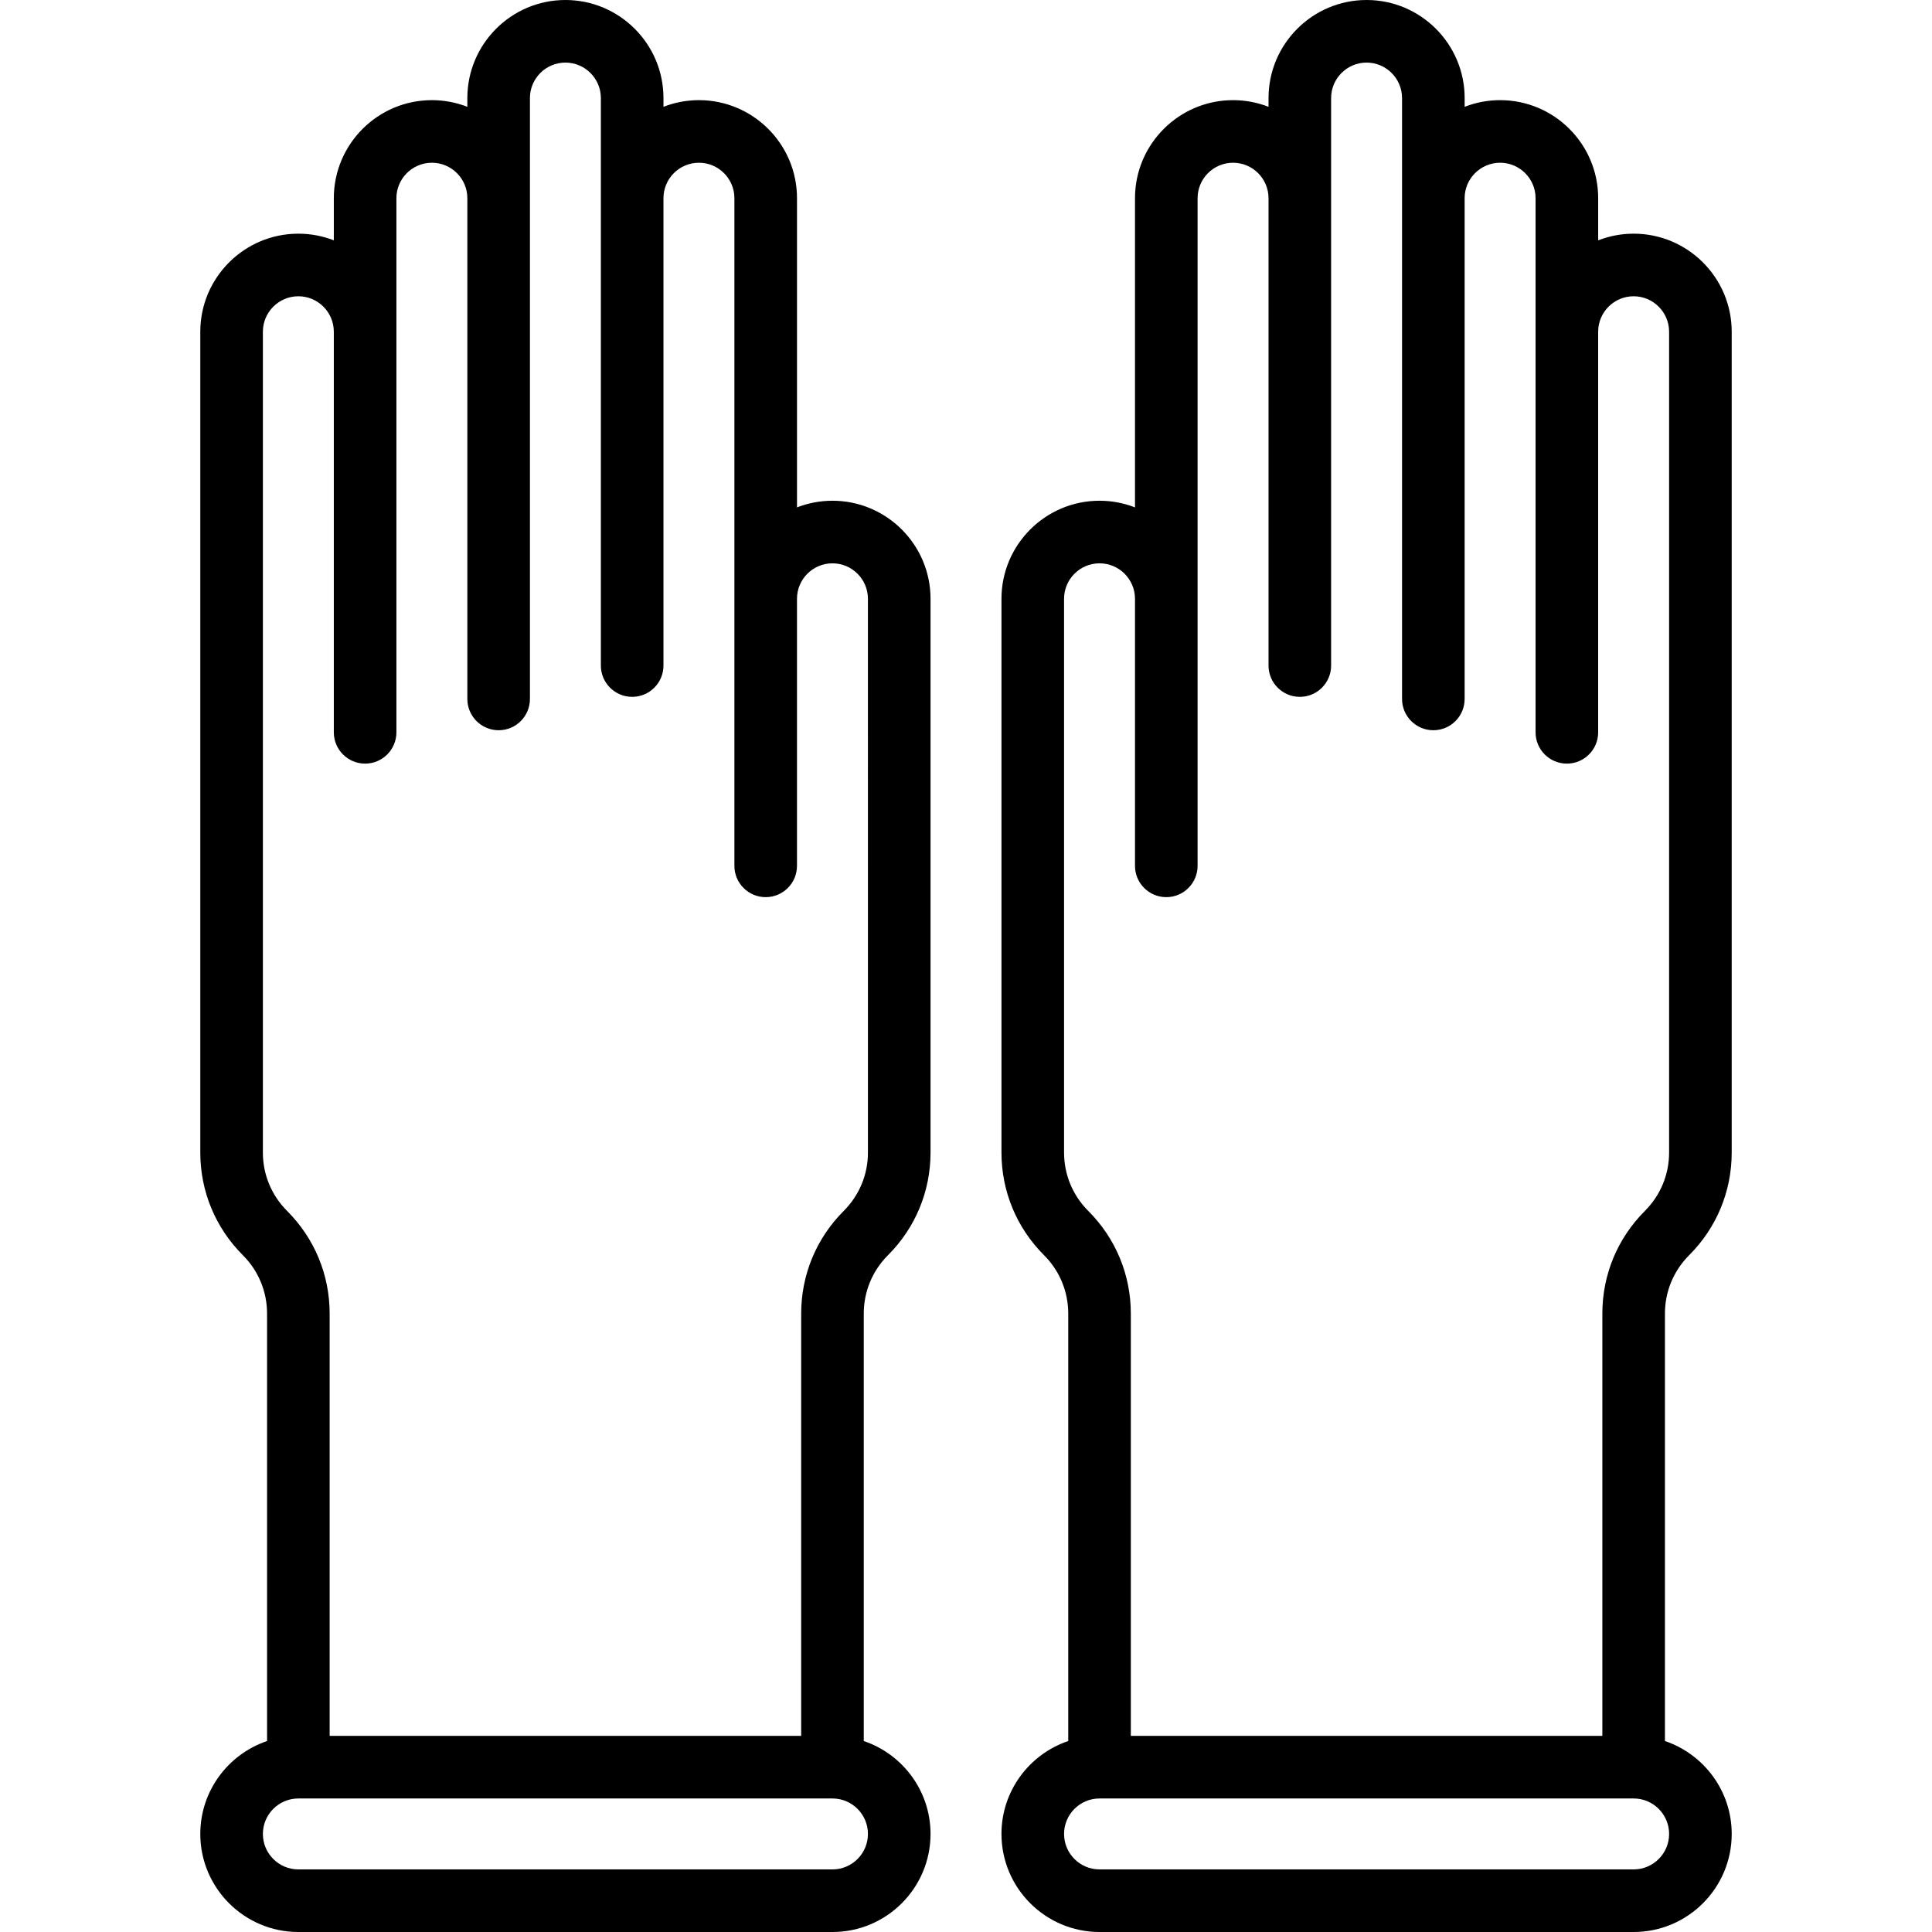
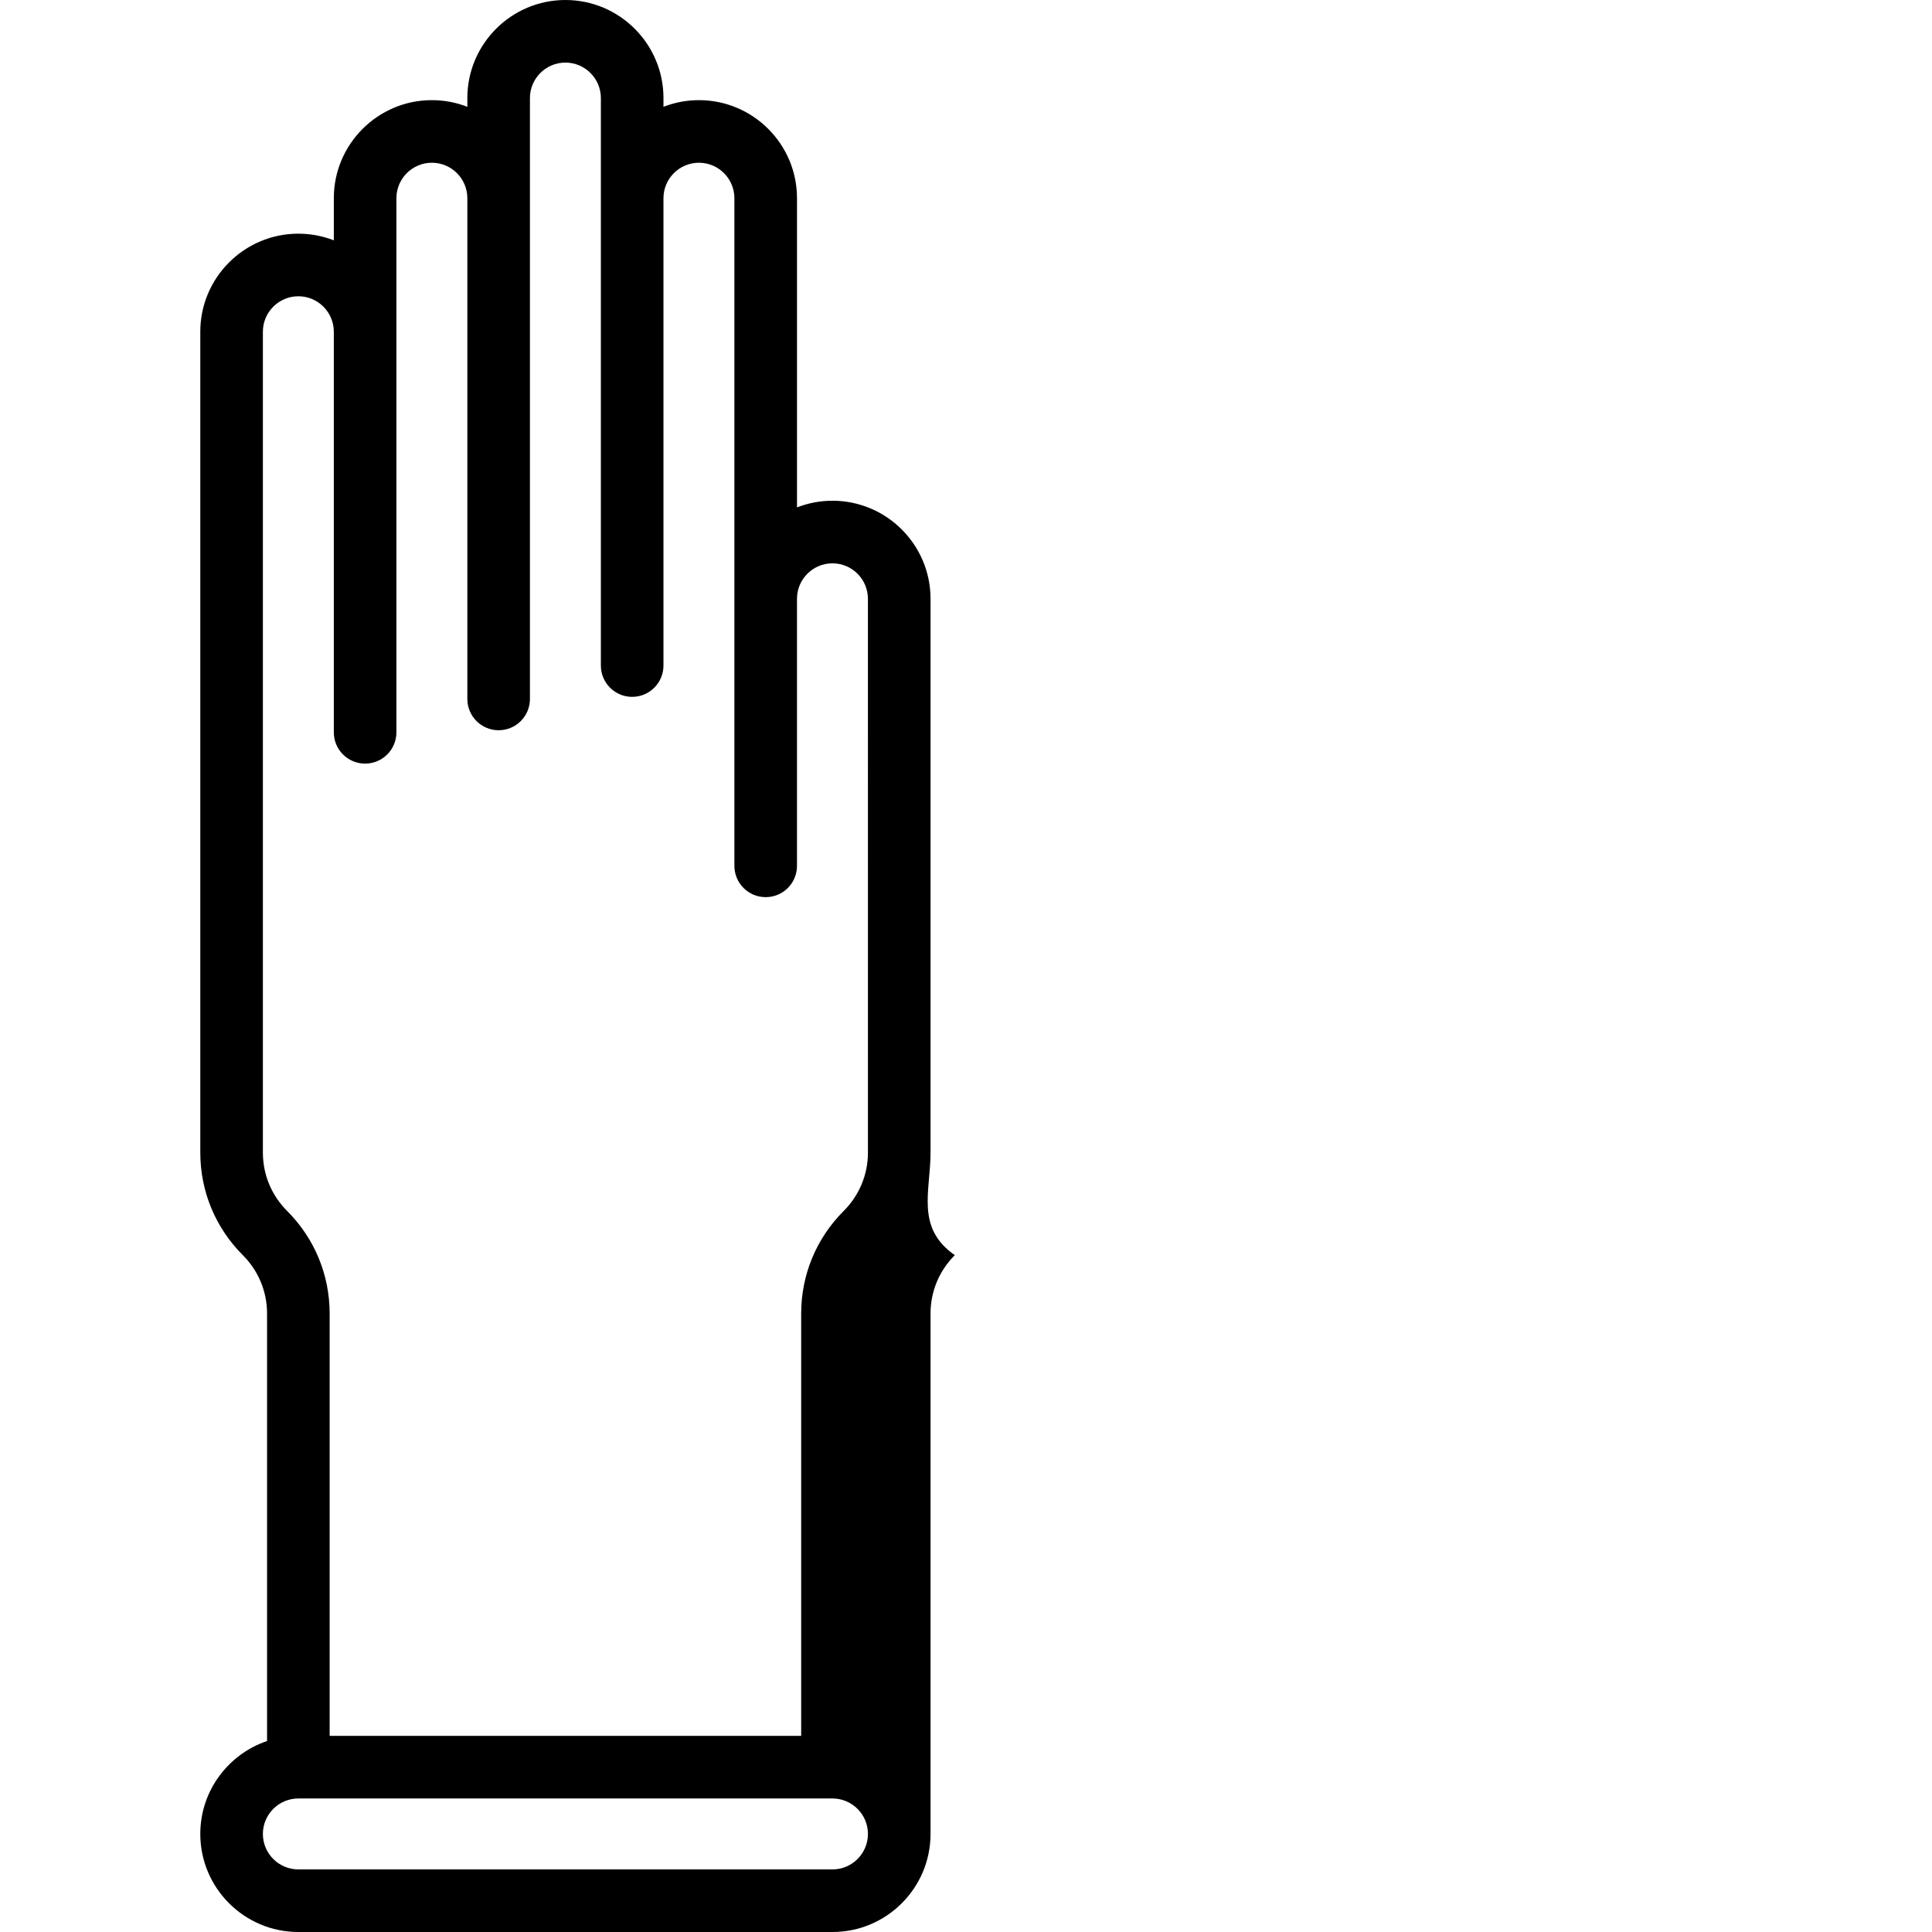
<svg xmlns="http://www.w3.org/2000/svg" version="1.1" id="Capa_1" x="0px" y="0px" viewBox="0 0 463 463" style="enable-background:new 0 0 463 463;" xml:space="preserve">
  <g>
-     <path d="M199.5,120c-2.997,0-5.862,0.57-8.5,1.597V47.5c0-12.958-10.542-23.5-23.5-23.5c-2.997,0-5.862,0.57-8.5,1.597V23.5   C159,10.542,148.458,0,135.5,0S112,10.542,112,23.5v2.097C109.362,24.57,106.497,24,103.5,24C90.542,24,80,34.542,80,47.5v10.097   C77.362,56.57,74.497,56,71.5,56C58.542,56,48,66.542,48,79.5v196.7c0,9.29,3.618,18.024,10.207,24.613   C61.942,304.549,64,309.517,64,314.8v102.435c-9.29,3.138-16,11.93-16,22.266c0,12.958,10.542,23.5,23.5,23.5h128   c12.958,0,23.5-10.542,23.5-23.5c0-10.336-6.71-19.128-16-22.266V314.8c0-5.283,2.058-10.251,5.813-14.006   C219.382,294.225,223,285.49,223,276.2V143.5C223,130.542,212.458,120,199.5,120z M199.5,448h-128c-4.687,0-8.5-3.813-8.5-8.5   s3.813-8.5,8.5-8.5h128c4.687,0,8.5,3.813,8.5,8.5S204.187,448,199.5,448z M208,276.2c0,5.283-2.058,10.251-5.813,14.006   C195.618,296.775,192,305.51,192,314.8V416H79V314.8c0-9.29-3.618-18.024-10.207-24.613C65.058,286.451,63,281.483,63,276.2V79.5   c0-4.687,3.813-8.5,8.5-8.5s8.5,3.813,8.5,8.5v8v88c0,4.143,3.358,7.5,7.5,7.5s7.5-3.357,7.5-7.5v-88v-8v-32   c0-4.687,3.813-8.5,8.5-8.5s8.5,3.813,8.5,8.5v8v112c0,4.143,3.358,7.5,7.5,7.5s7.5-3.357,7.5-7.5v-112v-8v-24   c0-4.687,3.813-8.5,8.5-8.5s8.5,3.813,8.5,8.5v24v8v104c0,4.143,3.358,7.5,7.5,7.5s7.5-3.357,7.5-7.5v-104v-8   c0-4.687,3.813-8.5,8.5-8.5s8.5,3.813,8.5,8.5v96v8v56c0,4.143,3.358,7.5,7.5,7.5s7.5-3.357,7.5-7.5v-56v-8   c0-4.687,3.813-8.5,8.5-8.5s8.5,3.813,8.5,8.5V276.2z" />
-     <path d="M404.813,300.794C411.382,294.225,415,285.49,415,276.2V79.5c0-12.958-10.542-23.5-23.5-23.5   c-2.997,0-5.862,0.57-8.5,1.597V47.5c0-12.958-10.542-23.5-23.5-23.5c-2.997,0-5.862,0.57-8.5,1.597V23.5   C351,10.542,340.458,0,327.5,0S304,10.542,304,23.5v2.097C301.362,24.57,298.497,24,295.5,24C282.542,24,272,34.542,272,47.5   v74.097c-2.638-1.027-5.503-1.597-8.5-1.597c-12.958,0-23.5,10.542-23.5,23.5v132.7c0,9.29,3.618,18.024,10.207,24.613   c3.736,3.735,5.793,8.703,5.793,13.986v102.435c-9.29,3.138-16,11.93-16,22.266c0,12.958,10.542,23.5,23.5,23.5h128   c12.958,0,23.5-10.542,23.5-23.5c0-10.336-6.71-19.128-16-22.266V314.8C399,309.517,401.058,304.549,404.813,300.794z M255,276.2   V143.5c0-4.687,3.813-8.5,8.5-8.5s8.5,3.813,8.5,8.5v8v56c0,4.143,3.358,7.5,7.5,7.5s7.5-3.357,7.5-7.5v-56v-8v-96   c0-4.687,3.813-8.5,8.5-8.5s8.5,3.813,8.5,8.5v8v104c0,4.143,3.358,7.5,7.5,7.5s7.5-3.357,7.5-7.5v-104v-8v-24   c0-4.687,3.813-8.5,8.5-8.5s8.5,3.813,8.5,8.5v24v8v112c0,4.143,3.358,7.5,7.5,7.5s7.5-3.357,7.5-7.5v-112v-8   c0-4.687,3.813-8.5,8.5-8.5s8.5,3.813,8.5,8.5v32v8v88c0,4.143,3.358,7.5,7.5,7.5s7.5-3.357,7.5-7.5v-88v-8   c0-4.687,3.813-8.5,8.5-8.5s8.5,3.813,8.5,8.5v196.7c0,5.283-2.058,10.251-5.813,14.006C387.618,296.775,384,305.51,384,314.8V416   H271V314.8c0-9.29-3.618-18.024-10.207-24.613C257.058,286.451,255,281.483,255,276.2z M391.5,448h-128c-4.687,0-8.5-3.813-8.5-8.5   s3.813-8.5,8.5-8.5h128c4.687,0,8.5,3.813,8.5,8.5S396.187,448,391.5,448z" />
+     <path d="M199.5,120c-2.997,0-5.862,0.57-8.5,1.597V47.5c0-12.958-10.542-23.5-23.5-23.5c-2.997,0-5.862,0.57-8.5,1.597V23.5   C159,10.542,148.458,0,135.5,0S112,10.542,112,23.5v2.097C109.362,24.57,106.497,24,103.5,24C90.542,24,80,34.542,80,47.5v10.097   C77.362,56.57,74.497,56,71.5,56C58.542,56,48,66.542,48,79.5v196.7c0,9.29,3.618,18.024,10.207,24.613   C61.942,304.549,64,309.517,64,314.8v102.435c-9.29,3.138-16,11.93-16,22.266c0,12.958,10.542,23.5,23.5,23.5h128   c12.958,0,23.5-10.542,23.5-23.5V314.8c0-5.283,2.058-10.251,5.813-14.006   C219.382,294.225,223,285.49,223,276.2V143.5C223,130.542,212.458,120,199.5,120z M199.5,448h-128c-4.687,0-8.5-3.813-8.5-8.5   s3.813-8.5,8.5-8.5h128c4.687,0,8.5,3.813,8.5,8.5S204.187,448,199.5,448z M208,276.2c0,5.283-2.058,10.251-5.813,14.006   C195.618,296.775,192,305.51,192,314.8V416H79V314.8c0-9.29-3.618-18.024-10.207-24.613C65.058,286.451,63,281.483,63,276.2V79.5   c0-4.687,3.813-8.5,8.5-8.5s8.5,3.813,8.5,8.5v8v88c0,4.143,3.358,7.5,7.5,7.5s7.5-3.357,7.5-7.5v-88v-8v-32   c0-4.687,3.813-8.5,8.5-8.5s8.5,3.813,8.5,8.5v8v112c0,4.143,3.358,7.5,7.5,7.5s7.5-3.357,7.5-7.5v-112v-8v-24   c0-4.687,3.813-8.5,8.5-8.5s8.5,3.813,8.5,8.5v24v8v104c0,4.143,3.358,7.5,7.5,7.5s7.5-3.357,7.5-7.5v-104v-8   c0-4.687,3.813-8.5,8.5-8.5s8.5,3.813,8.5,8.5v96v8v56c0,4.143,3.358,7.5,7.5,7.5s7.5-3.357,7.5-7.5v-56v-8   c0-4.687,3.813-8.5,8.5-8.5s8.5,3.813,8.5,8.5V276.2z" />
  </g>
  <g>
</g>
  <g>
</g>
  <g>
</g>
  <g>
</g>
  <g>
</g>
  <g>
</g>
  <g>
</g>
  <g>
</g>
  <g>
</g>
  <g>
</g>
  <g>
</g>
  <g>
</g>
  <g>
</g>
  <g>
</g>
  <g>
</g>
</svg>